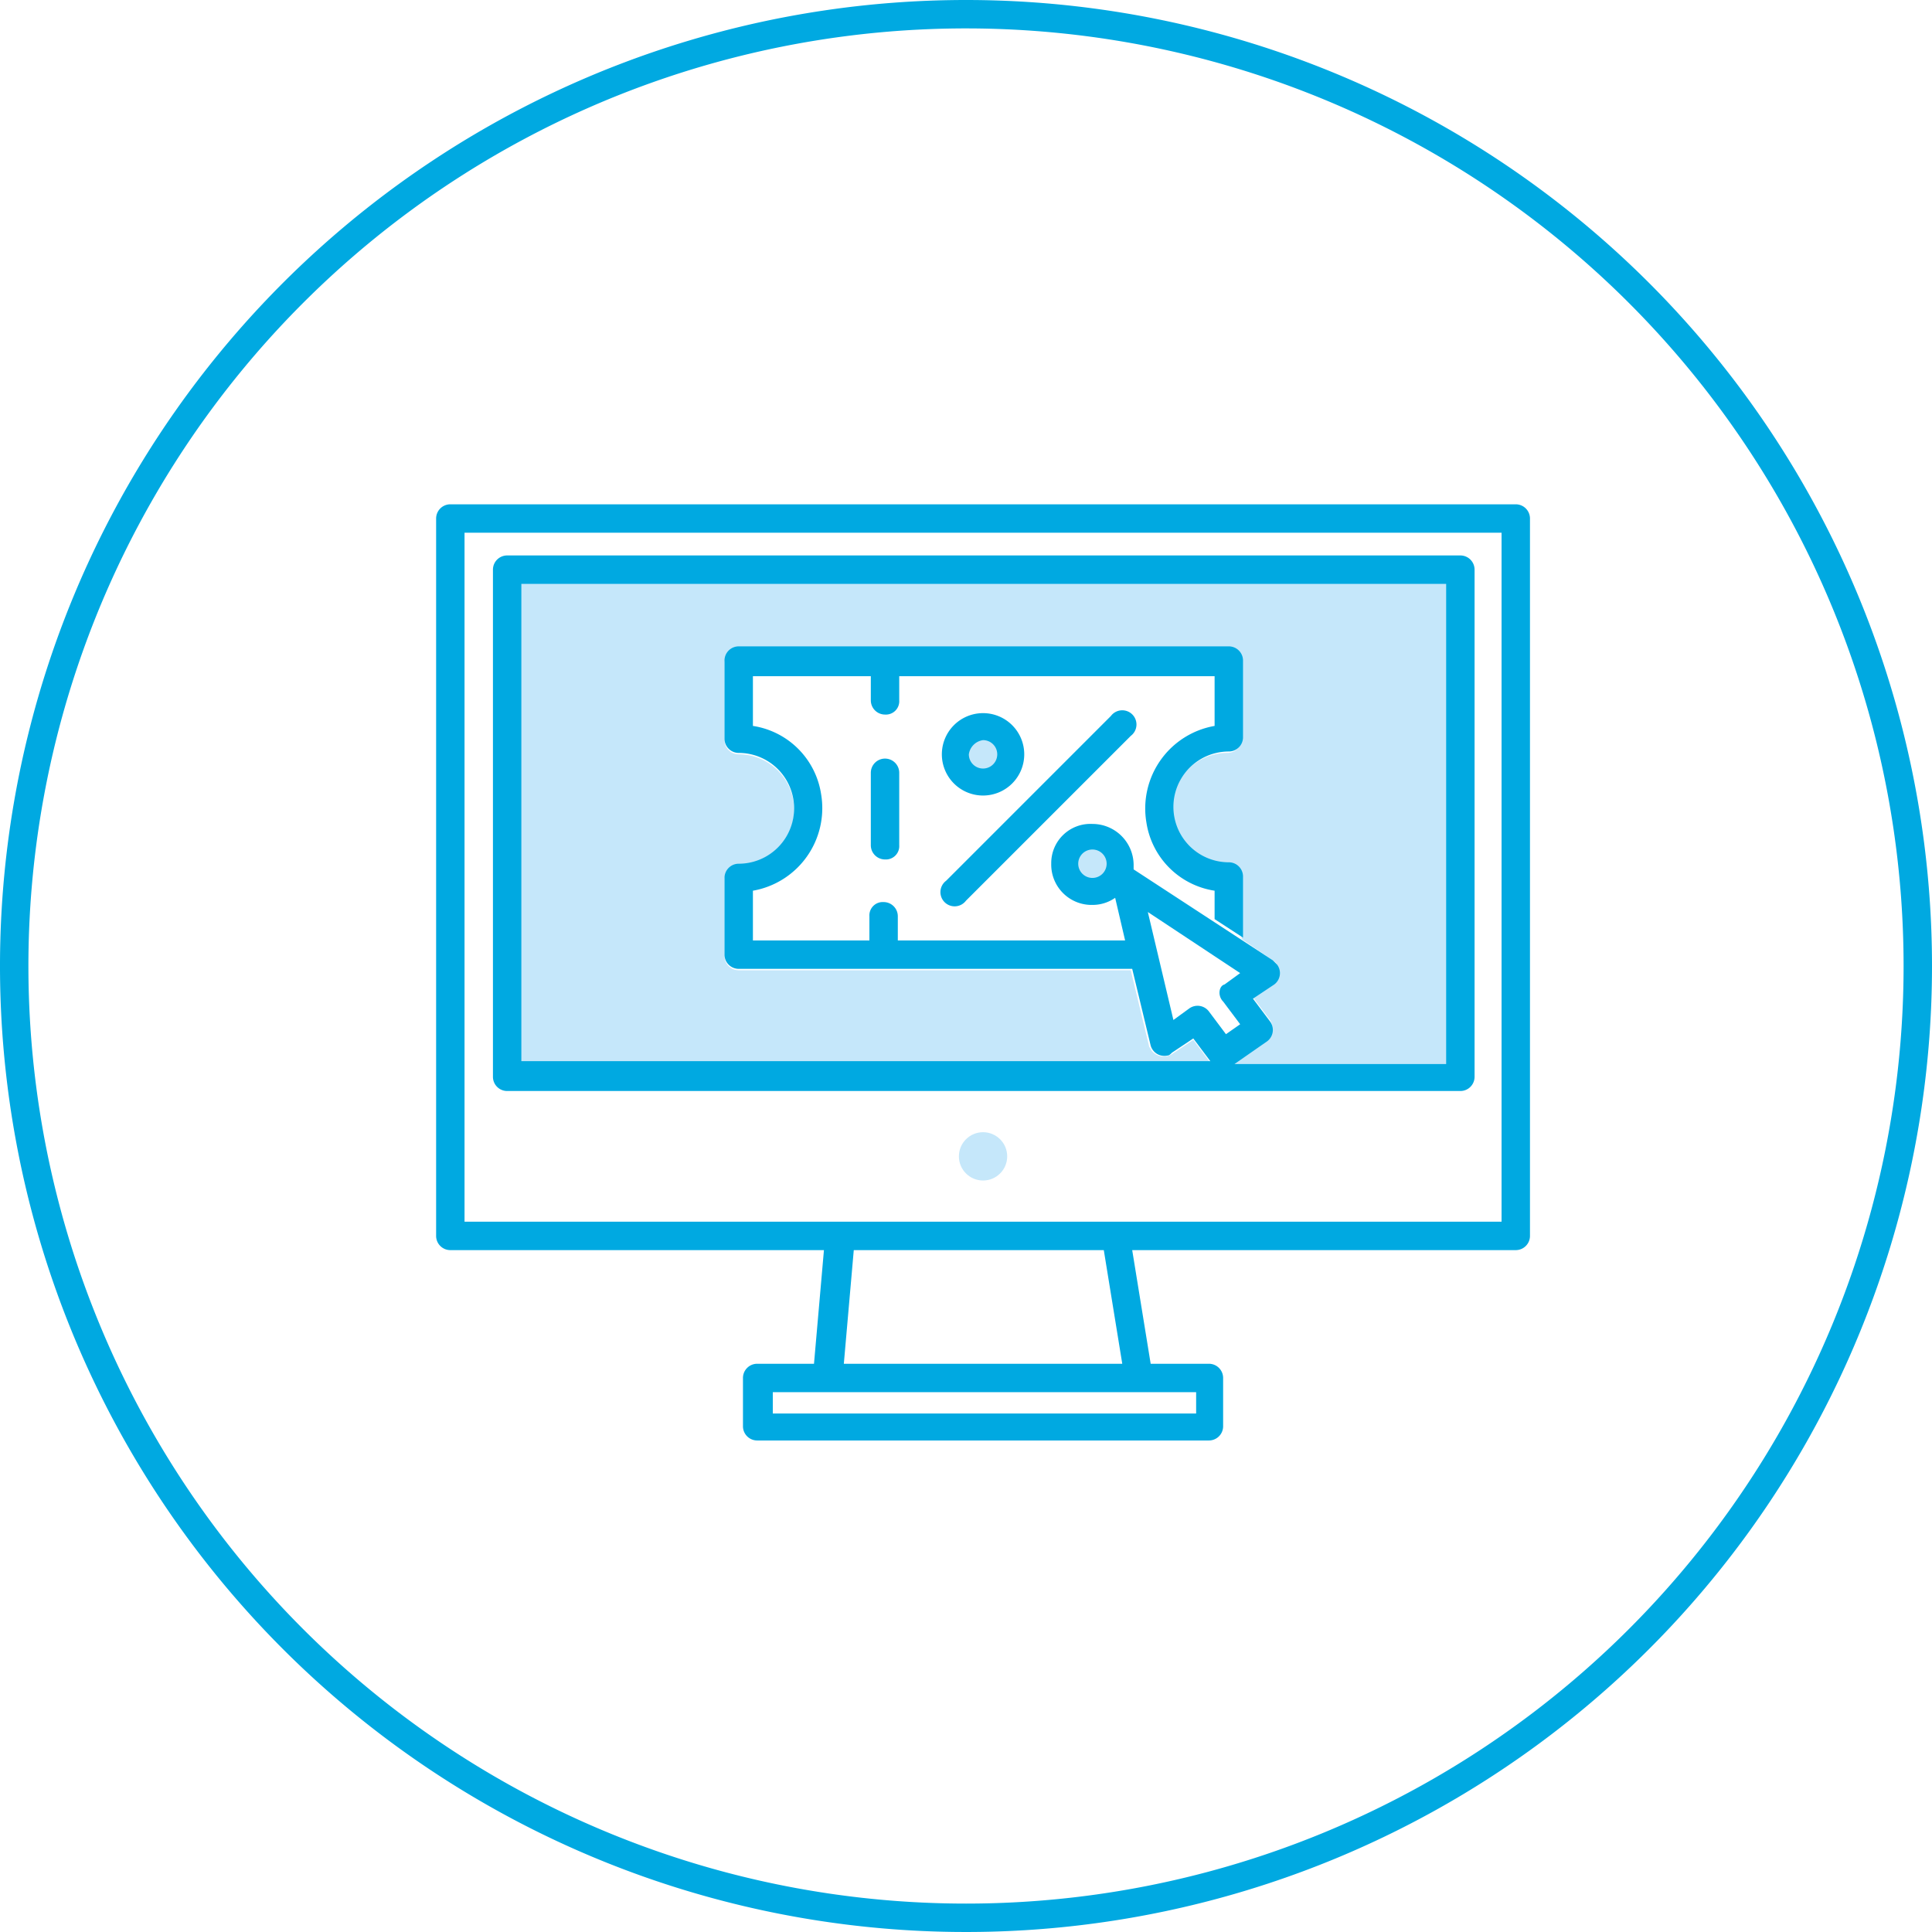
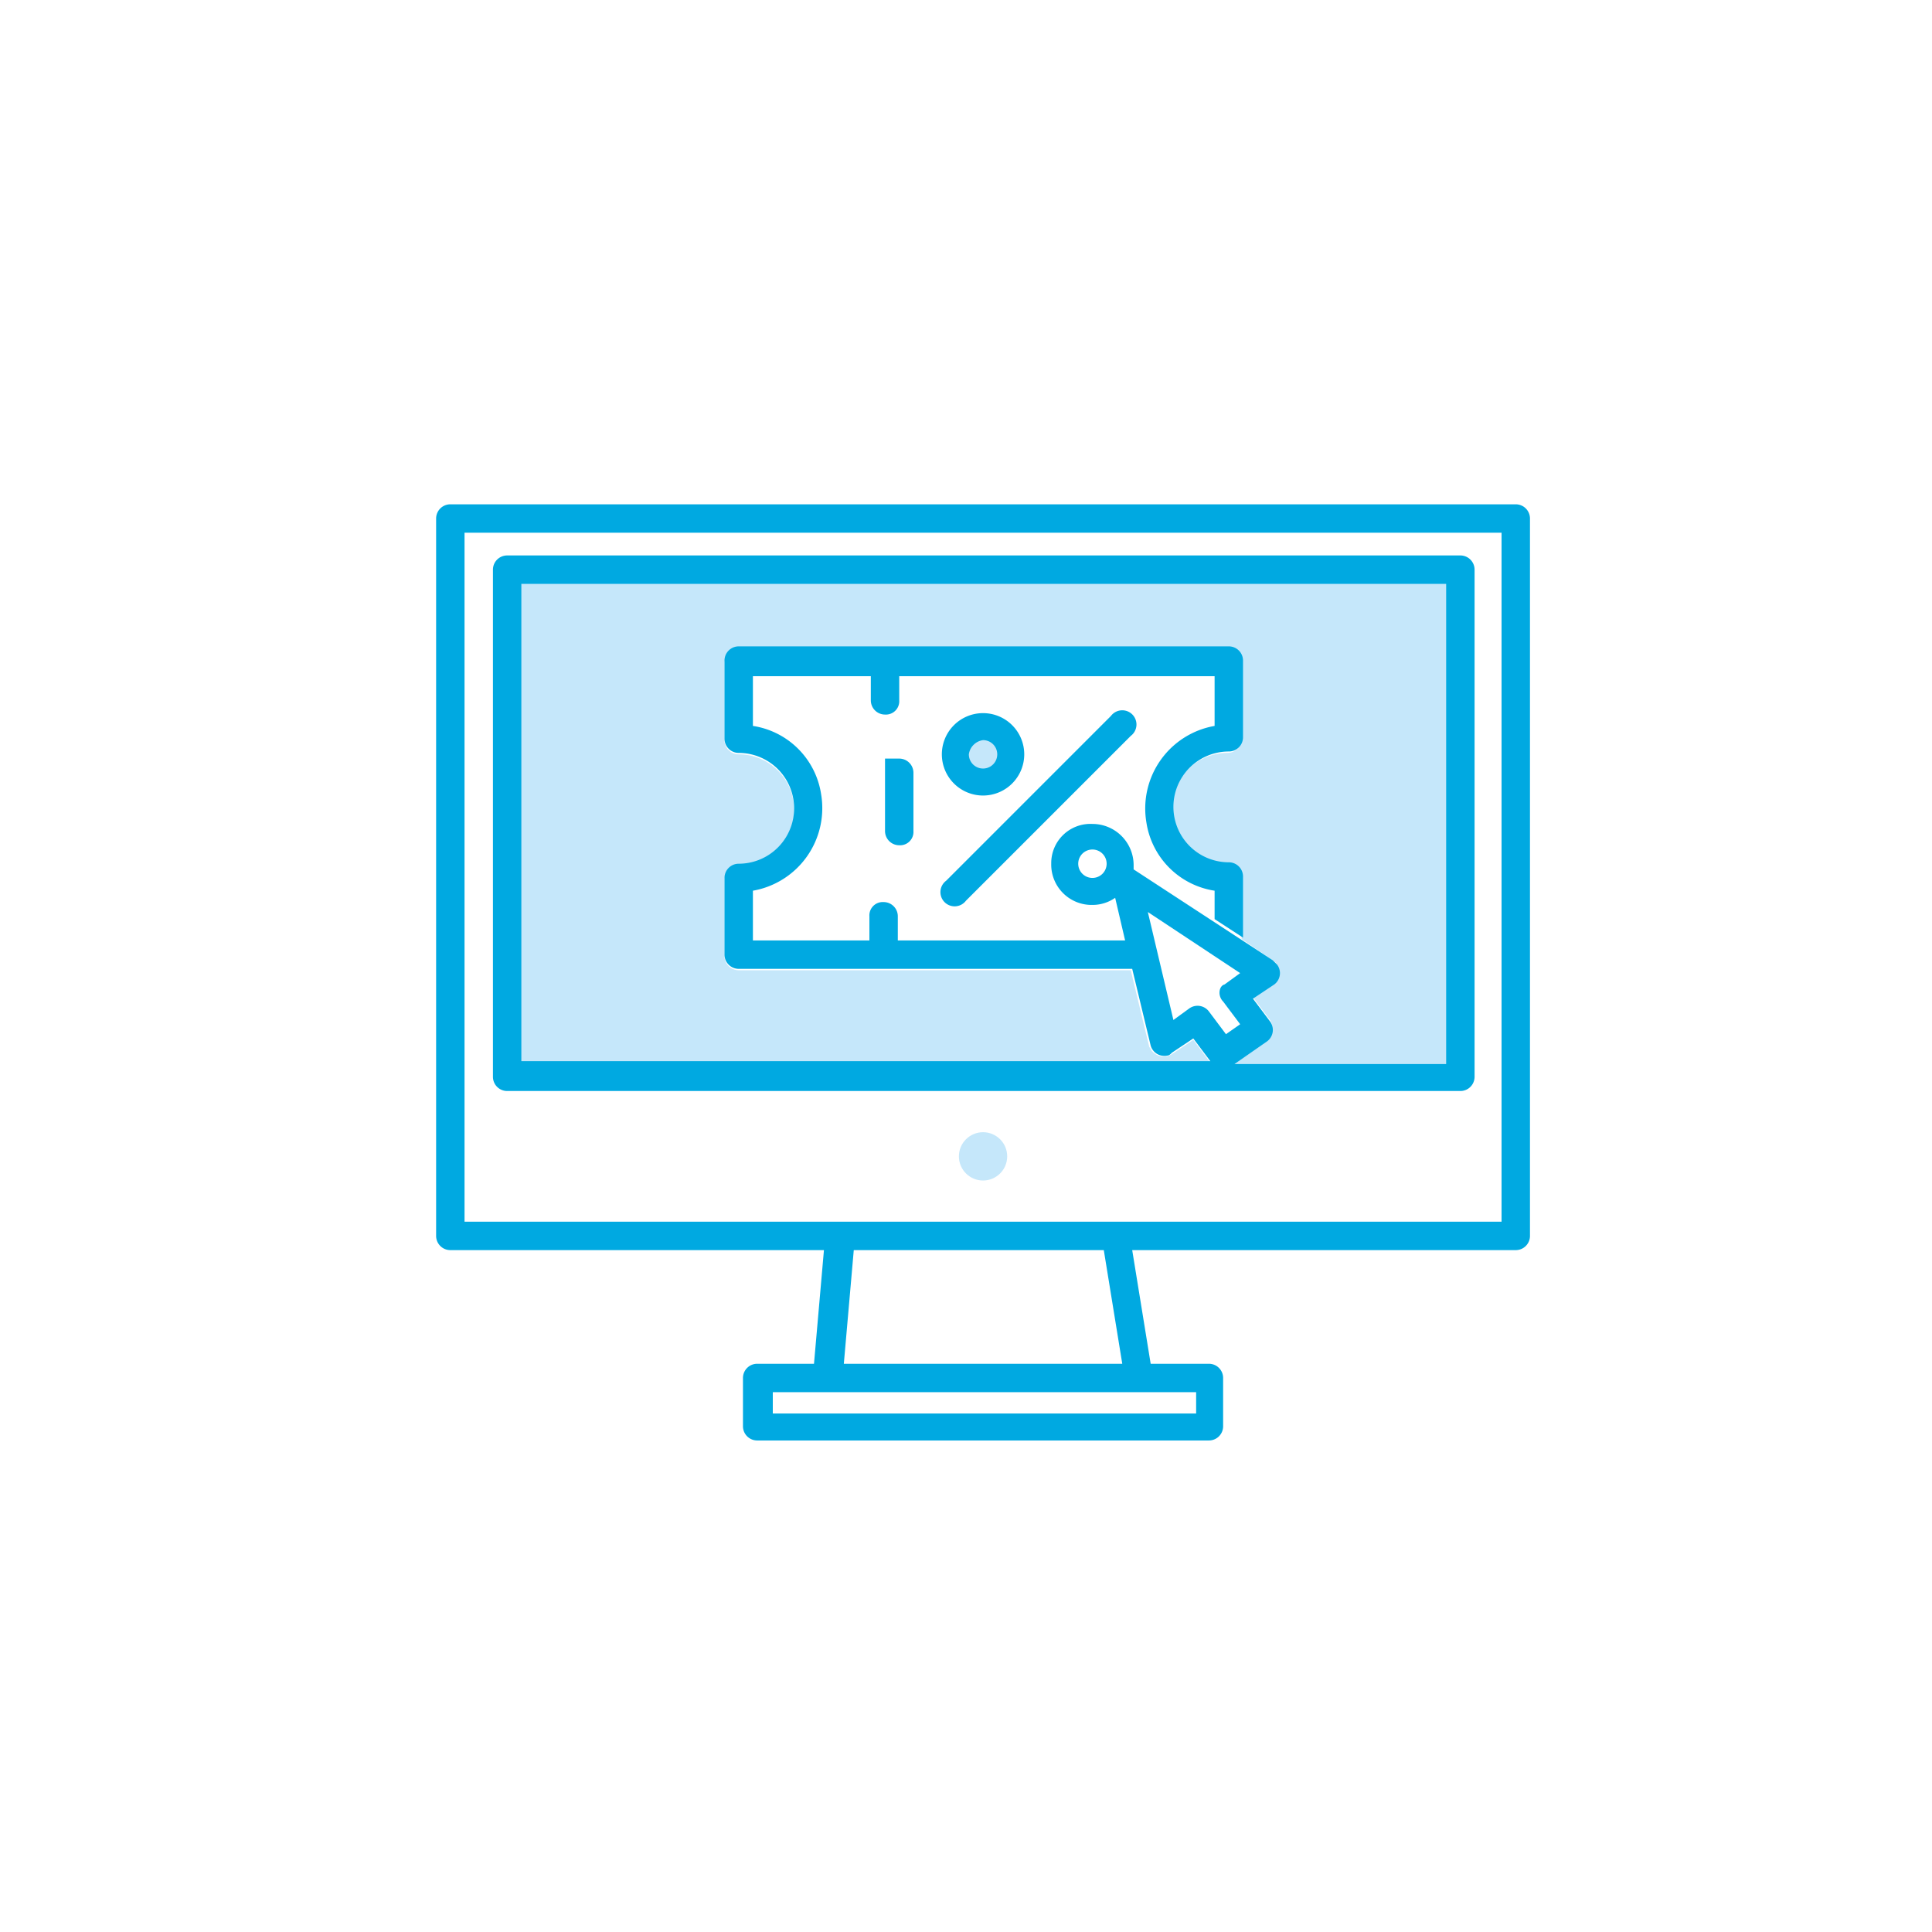
<svg xmlns="http://www.w3.org/2000/svg" id="图层_1" data-name="图层 1" viewBox="0 0 136 136">
  <defs>
    <style>.cls-1{fill:#c5e7fa;}.cls-2{fill:#00a9e1;}</style>
  </defs>
  <title>Nebula  CORPORATE PURCHASE PROGRAM3</title>
  <circle class="cls-1" cx="69.2" cy="81.4" r="1.7" />
  <path class="cls-1" d="M35.7,40.1V75.8h67.1V40.1Zm54,29.1-1.5,1,1.2,1.6a1.08,1.08,0,0,1-.2,1.4h0L86.6,75a1.08,1.08,0,0,1-1.4-.2h0L84,73.2l-1.5,1a1.08,1.08,0,0,1-1.4-.2c-.1-.1-.1-.2-.2-.3l-1.3-5.4H52a1,1,0,0,1-1-1h0V61.9a1,1,0,0,1,1-1h0a3.9,3.9,0,0,0,0-7.8h0a1,1,0,0,1-1-1h0V46.7a1,1,0,0,1,1-1H86.4a1,1,0,0,1,1,1h0V52a1,1,0,0,1-1,1h0a3.9,3.9,0,0,0,0,7.8,1,1,0,0,1,1,1h0v4.3l2.2,1.5a1,1,0,0,1,.3,1.4l-.2.2Z" transform="translate(0 0)" />
  <circle class="cls-1" cx="69.2" cy="53.1" r="1.9" />
-   <circle class="cls-1" cx="76.9" cy="60.8" r="1.9" />
-   <path class="cls-2" d="M68,0a68,68,0,1,0,68,68h0A68,68,0,0,0,68,0Zm0,134a66,66,0,1,1,66-66A66,66,0,0,1,68,134Z" transform="translate(0 0)" />
  <path class="cls-2" d="M106.7,35.5h-75a1,1,0,0,0-1,1h0V87a1,1,0,0,0,1,1H58l-.7,8h-4a1,1,0,0,0-1,1h0v3.4a1,1,0,0,0,1,1H85.1a1,1,0,0,0,1-1h0V97a1,1,0,0,0-1-1H81l-1.3-8h27a1,1,0,0,0,1-1h0V36.5a1,1,0,0,0-1-1ZM80.2,98h4v1.5H54.4V98H80.2ZM59.4,96l.7-8H77.7L79,96Zm46.3-10h-73V37.5h73Z" transform="translate(0 0)" />
  <path class="cls-2" d="M35.7,76.8h67.1a1,1,0,0,0,1-1h0V40.1a1,1,0,0,0-1-1H35.7a1,1,0,0,0-1,1h0V75.8a1,1,0,0,0,1,1Zm50.4-6.3,1.2,1.6-1,.7-1.2-1.6a1,1,0,0,0-1.4-.2h0l-1.1.8-1.8-7.6,6.5,4.3-1.1.8c-.4.1-.5.8-.1,1.2ZM36.7,41.1h65.1V74.9H86.9l2.3-1.6a1,1,0,0,0,.2-1.4h0l-1.2-1.6,1.5-1a1,1,0,0,0,.2-1.4l-.3-.3-9.8-6.4v-.3A2.9,2.9,0,0,0,76.9,58,2.76,2.76,0,0,0,74,60.8a2.84,2.84,0,0,0,2.9,2.9,2.77,2.77,0,0,0,1.6-.5l.7,3h-16V64.5a1,1,0,0,0-1-1,.94.94,0,0,0-1,1v1.7H53V62.7a5.9,5.9,0,0,0,4.8-6.8A5.73,5.73,0,0,0,53,51.1V47.6h8.3v1.7a1,1,0,0,0,1,1,.94.94,0,0,0,1-1V47.6H85.5v3.5a5.9,5.9,0,0,0-4.8,6.8,5.73,5.73,0,0,0,4.8,4.8v2l2,1.3V61.7a1,1,0,0,0-1-1h0a3.9,3.9,0,0,1,0-7.8,1,1,0,0,0,1-1h0V46.5a1,1,0,0,0-1-1H52a1,1,0,0,0-1,1h0V52a1,1,0,0,0,1,1h0a3.9,3.9,0,1,1,0,7.8h0a1,1,0,0,0-1,1h0v5.4a1,1,0,0,0,1,1H79.7L81,73.6a1,1,0,0,0,1.2.7c.1,0,.2-.1.3-.2l1.5-1,1.2,1.6H36.7ZM77.9,60.8a1,1,0,0,1-1,1,1,1,0,0,1,0-2h0A1,1,0,0,1,77.9,60.8Z" transform="translate(0 0)" />
  <path class="cls-2" d="M78.2,50.4,66.6,62A1,1,0,1,0,68,63.4h0L79.6,51.8a1,1,0,1,0-1.4-1.4Z" transform="translate(0 0)" />
  <path class="cls-2" d="M69.2,56a2.9,2.9,0,1,0-2.9-2.9A2.9,2.9,0,0,0,69.2,56Zm0-3.9a1,1,0,0,1,1,1,1,1,0,1,1-2,0h0a1.17,1.17,0,0,1,1-1Z" transform="translate(0 0)" />
-   <path class="cls-2" d="M62.3,53.4a1,1,0,0,0-1,1h0v5.1a1,1,0,0,0,1,1,.94.94,0,0,0,1-1V54.4a1,1,0,0,0-1-1Z" transform="translate(0 0)" />
+   <path class="cls-2" d="M62.3,53.4h0v5.1a1,1,0,0,0,1,1,.94.94,0,0,0,1-1V54.4a1,1,0,0,0-1-1Z" transform="translate(0 0)" />
</svg>